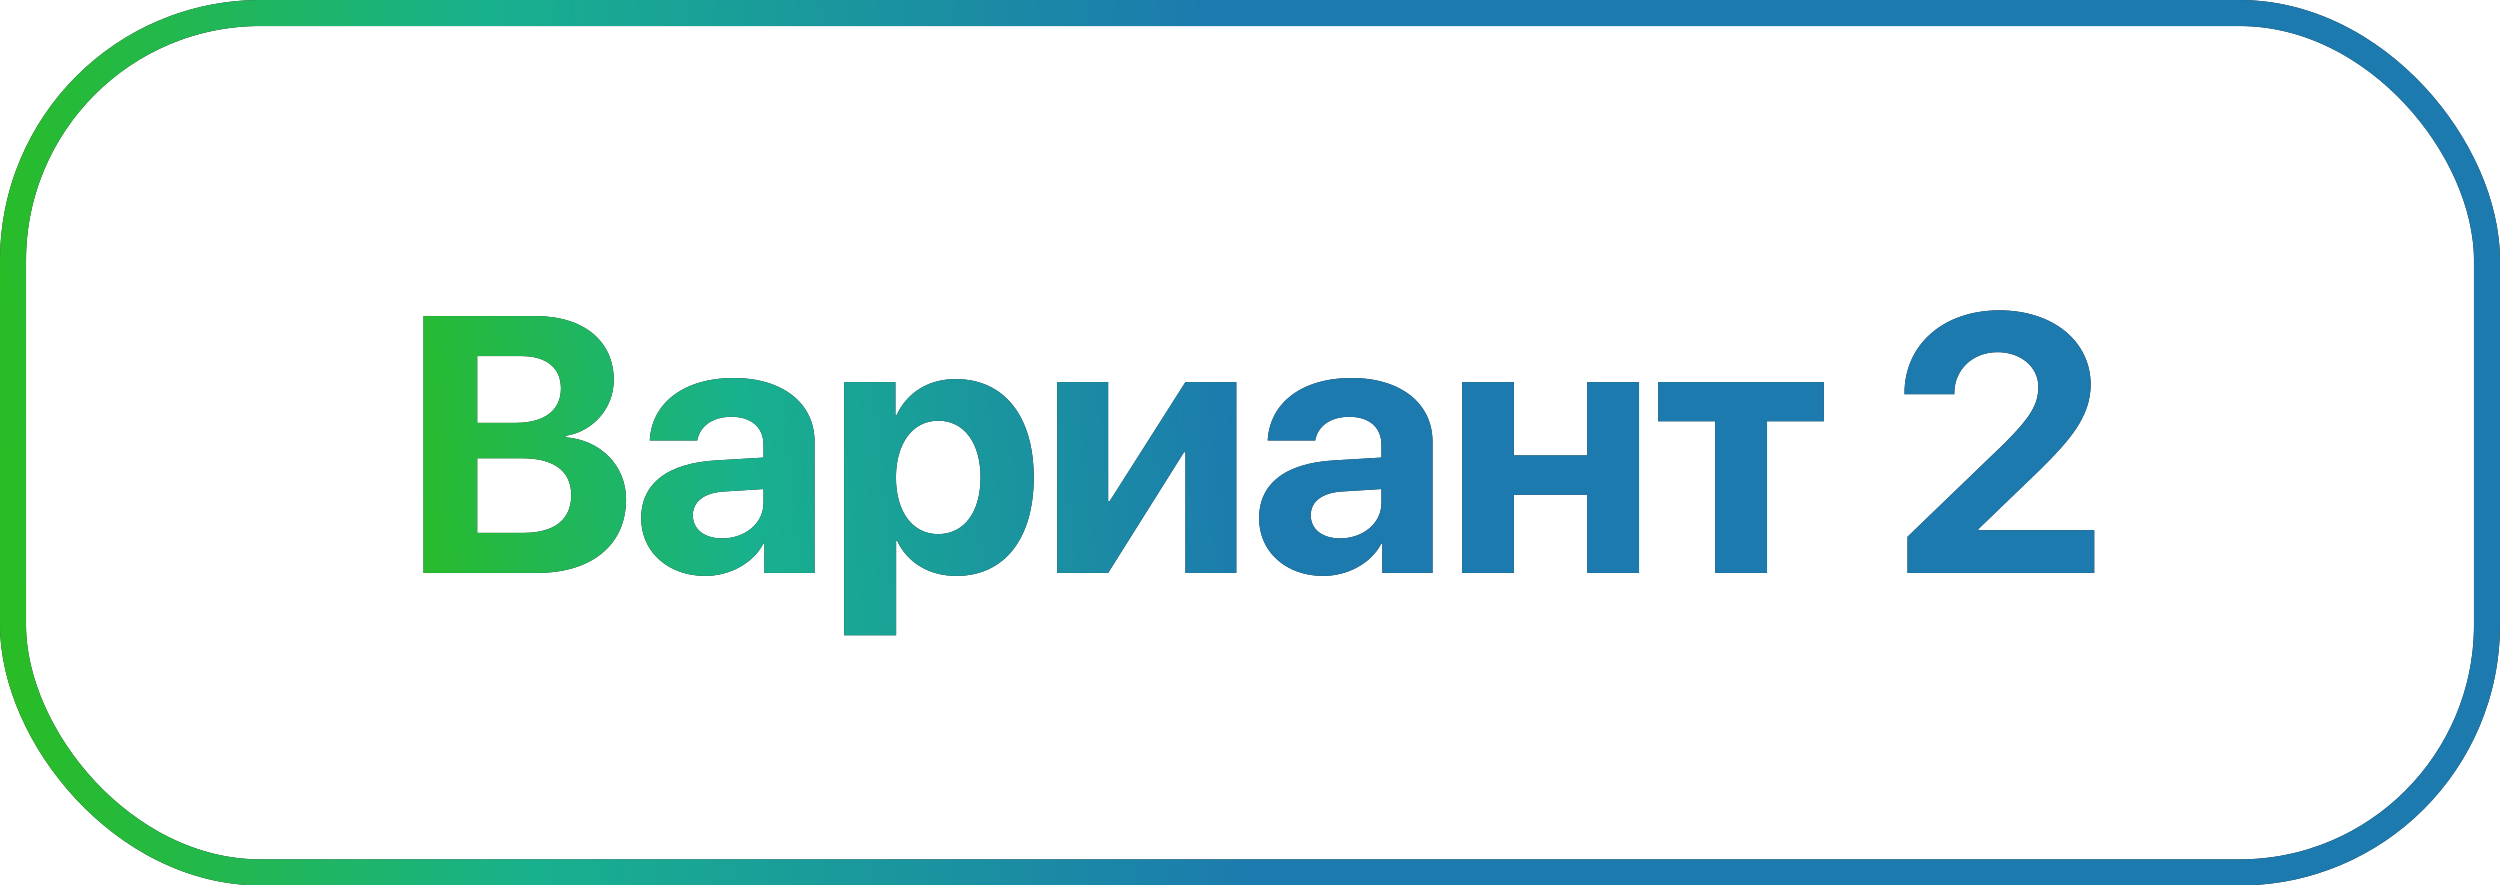
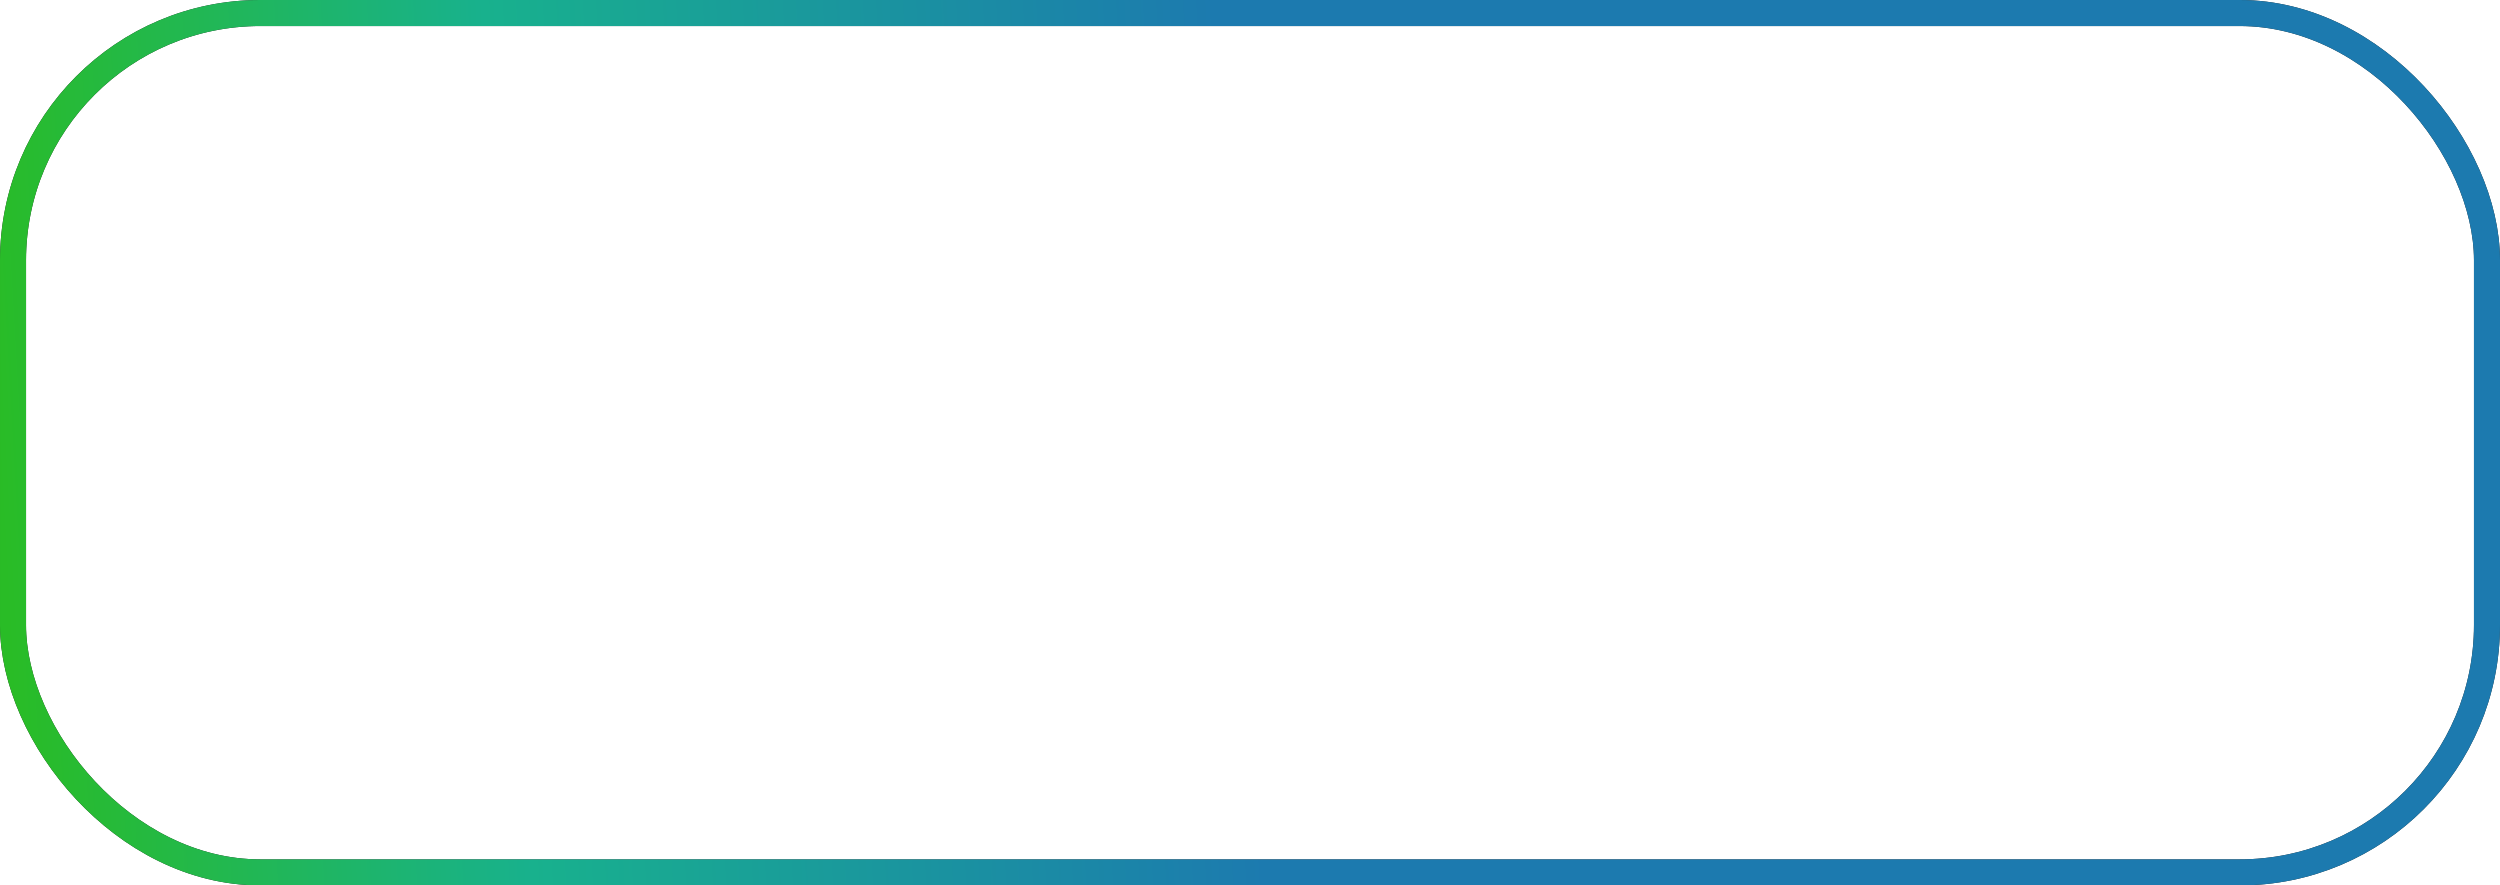
<svg xmlns="http://www.w3.org/2000/svg" width="96" height="34" viewBox="0 0 96 34" fill="none">
  <rect x="0.5" y="0.5" width="95" height="33" rx="9.5" stroke="#222222" />
  <rect x="0.5" y="0.5" width="95" height="33" rx="9.5" stroke="url(#paint0_linear_741_2117)" />
-   <path d="M20.63 22H16.262V12.136H20.555C22.407 12.136 23.569 13.086 23.569 14.597C23.569 15.677 22.762 16.579 21.717 16.736V16.791C23.056 16.894 24.041 17.871 24.041 19.177C24.041 20.913 22.735 22 20.63 22ZM18.326 13.674V16.237H19.809C20.91 16.237 21.539 15.752 21.539 14.918C21.539 14.125 20.985 13.674 20.021 13.674H18.326ZM18.326 20.462H20.103C21.293 20.462 21.935 19.956 21.935 19.013C21.935 18.09 21.272 17.598 20.055 17.598H18.326V20.462ZM27.733 20.674C28.601 20.674 29.318 20.106 29.318 19.314V18.78L27.773 18.876C27.028 18.931 26.605 19.266 26.605 19.785C26.605 20.332 27.056 20.674 27.733 20.674ZM27.076 22.116C25.682 22.116 24.622 21.214 24.622 19.895C24.622 18.561 25.648 17.789 27.473 17.68L29.318 17.57V17.085C29.318 16.401 28.84 16.005 28.088 16.005C27.343 16.005 26.871 16.374 26.775 16.914H24.95C25.025 15.492 26.235 14.515 28.177 14.515C30.057 14.515 31.28 15.485 31.28 16.962V22H29.353V20.879H29.312C28.901 21.658 27.992 22.116 27.076 22.116ZM36.695 14.556C38.554 14.556 39.696 15.971 39.696 18.336C39.696 20.694 38.561 22.116 36.729 22.116C35.662 22.116 34.842 21.597 34.453 20.77H34.411V24.393H32.415V14.672H34.384V15.95H34.425C34.822 15.089 35.635 14.556 36.695 14.556ZM36.025 20.51C37.023 20.51 37.652 19.669 37.652 18.336C37.652 17.01 37.023 16.155 36.025 16.155C35.047 16.155 34.405 17.023 34.405 18.336C34.405 19.662 35.047 20.51 36.025 20.51ZM42.553 22H40.598V14.672H42.553V19.252H42.608L45.52 14.672H47.475V22H45.52V17.365H45.465L42.553 22ZM51.461 20.674C52.329 20.674 53.047 20.106 53.047 19.314V18.78L51.502 18.876C50.757 18.931 50.333 19.266 50.333 19.785C50.333 20.332 50.784 20.674 51.461 20.674ZM50.805 22.116C49.41 22.116 48.35 21.214 48.35 19.895C48.35 18.561 49.376 17.789 51.201 17.68L53.047 17.57V17.085C53.047 16.401 52.568 16.005 51.816 16.005C51.071 16.005 50.599 16.374 50.504 16.914H48.679C48.754 15.492 49.964 14.515 51.905 14.515C53.785 14.515 55.009 15.485 55.009 16.962V22H53.081V20.879H53.04C52.63 21.658 51.721 22.116 50.805 22.116ZM60.949 22V18.999H58.133V22H56.144V14.672H58.133V17.488H60.949V14.672H62.939V22H60.949ZM70.035 14.672V16.176H67.854V22H65.865V16.176H63.677V14.672H70.035ZM73.132 15.102C73.132 13.236 74.622 11.917 76.775 11.917C78.853 11.917 80.282 13.12 80.282 14.768C80.282 15.998 79.462 16.921 78.375 18.001L75.969 20.318V20.359H80.419V22H73.248V20.612L76.967 17.03C77.965 16.032 78.272 15.533 78.272 14.85C78.272 14.111 77.623 13.523 76.707 13.523C75.75 13.523 75.046 14.193 75.046 15.102V15.137H73.132V15.102Z" fill="#222222" />
-   <path d="M20.63 22H16.262V12.136H20.555C22.407 12.136 23.569 13.086 23.569 14.597C23.569 15.677 22.762 16.579 21.717 16.736V16.791C23.056 16.894 24.041 17.871 24.041 19.177C24.041 20.913 22.735 22 20.63 22ZM18.326 13.674V16.237H19.809C20.91 16.237 21.539 15.752 21.539 14.918C21.539 14.125 20.985 13.674 20.021 13.674H18.326ZM18.326 20.462H20.103C21.293 20.462 21.935 19.956 21.935 19.013C21.935 18.09 21.272 17.598 20.055 17.598H18.326V20.462ZM27.733 20.674C28.601 20.674 29.318 20.106 29.318 19.314V18.78L27.773 18.876C27.028 18.931 26.605 19.266 26.605 19.785C26.605 20.332 27.056 20.674 27.733 20.674ZM27.076 22.116C25.682 22.116 24.622 21.214 24.622 19.895C24.622 18.561 25.648 17.789 27.473 17.68L29.318 17.57V17.085C29.318 16.401 28.84 16.005 28.088 16.005C27.343 16.005 26.871 16.374 26.775 16.914H24.95C25.025 15.492 26.235 14.515 28.177 14.515C30.057 14.515 31.28 15.485 31.28 16.962V22H29.353V20.879H29.312C28.901 21.658 27.992 22.116 27.076 22.116ZM36.695 14.556C38.554 14.556 39.696 15.971 39.696 18.336C39.696 20.694 38.561 22.116 36.729 22.116C35.662 22.116 34.842 21.597 34.453 20.77H34.411V24.393H32.415V14.672H34.384V15.95H34.425C34.822 15.089 35.635 14.556 36.695 14.556ZM36.025 20.51C37.023 20.51 37.652 19.669 37.652 18.336C37.652 17.01 37.023 16.155 36.025 16.155C35.047 16.155 34.405 17.023 34.405 18.336C34.405 19.662 35.047 20.51 36.025 20.51ZM42.553 22H40.598V14.672H42.553V19.252H42.608L45.52 14.672H47.475V22H45.52V17.365H45.465L42.553 22ZM51.461 20.674C52.329 20.674 53.047 20.106 53.047 19.314V18.78L51.502 18.876C50.757 18.931 50.333 19.266 50.333 19.785C50.333 20.332 50.784 20.674 51.461 20.674ZM50.805 22.116C49.41 22.116 48.35 21.214 48.35 19.895C48.35 18.561 49.376 17.789 51.201 17.68L53.047 17.57V17.085C53.047 16.401 52.568 16.005 51.816 16.005C51.071 16.005 50.599 16.374 50.504 16.914H48.679C48.754 15.492 49.964 14.515 51.905 14.515C53.785 14.515 55.009 15.485 55.009 16.962V22H53.081V20.879H53.04C52.63 21.658 51.721 22.116 50.805 22.116ZM60.949 22V18.999H58.133V22H56.144V14.672H58.133V17.488H60.949V14.672H62.939V22H60.949ZM70.035 14.672V16.176H67.854V22H65.865V16.176H63.677V14.672H70.035ZM73.132 15.102C73.132 13.236 74.622 11.917 76.775 11.917C78.853 11.917 80.282 13.12 80.282 14.768C80.282 15.998 79.462 16.921 78.375 18.001L75.969 20.318V20.359H80.419V22H73.248V20.612L76.967 17.03C77.965 16.032 78.272 15.533 78.272 14.85C78.272 14.111 77.623 13.523 76.707 13.523C75.75 13.523 75.046 14.193 75.046 15.102V15.137H73.132V15.102Z" fill="url(#paint1_linear_741_2117)" />
  <defs>
    <linearGradient id="paint0_linear_741_2117" x1="47.1" y1="7.083" x2="-0.491" y2="9.789" gradientUnits="userSpaceOnUse">
      <stop stop-color="#1C7AAF" />
      <stop offset="0.59" stop-color="#18B18D" />
      <stop offset="1" stop-color="#29BC26" />
    </linearGradient>
    <linearGradient id="paint1_linear_741_2117" x1="47.381" y1="12.917" x2="14.85" y2="16.005" gradientUnits="userSpaceOnUse">
      <stop stop-color="#1C7AAF" />
      <stop offset="0.59" stop-color="#18B18D" />
      <stop offset="1" stop-color="#29BC26" />
    </linearGradient>
  </defs>
</svg>